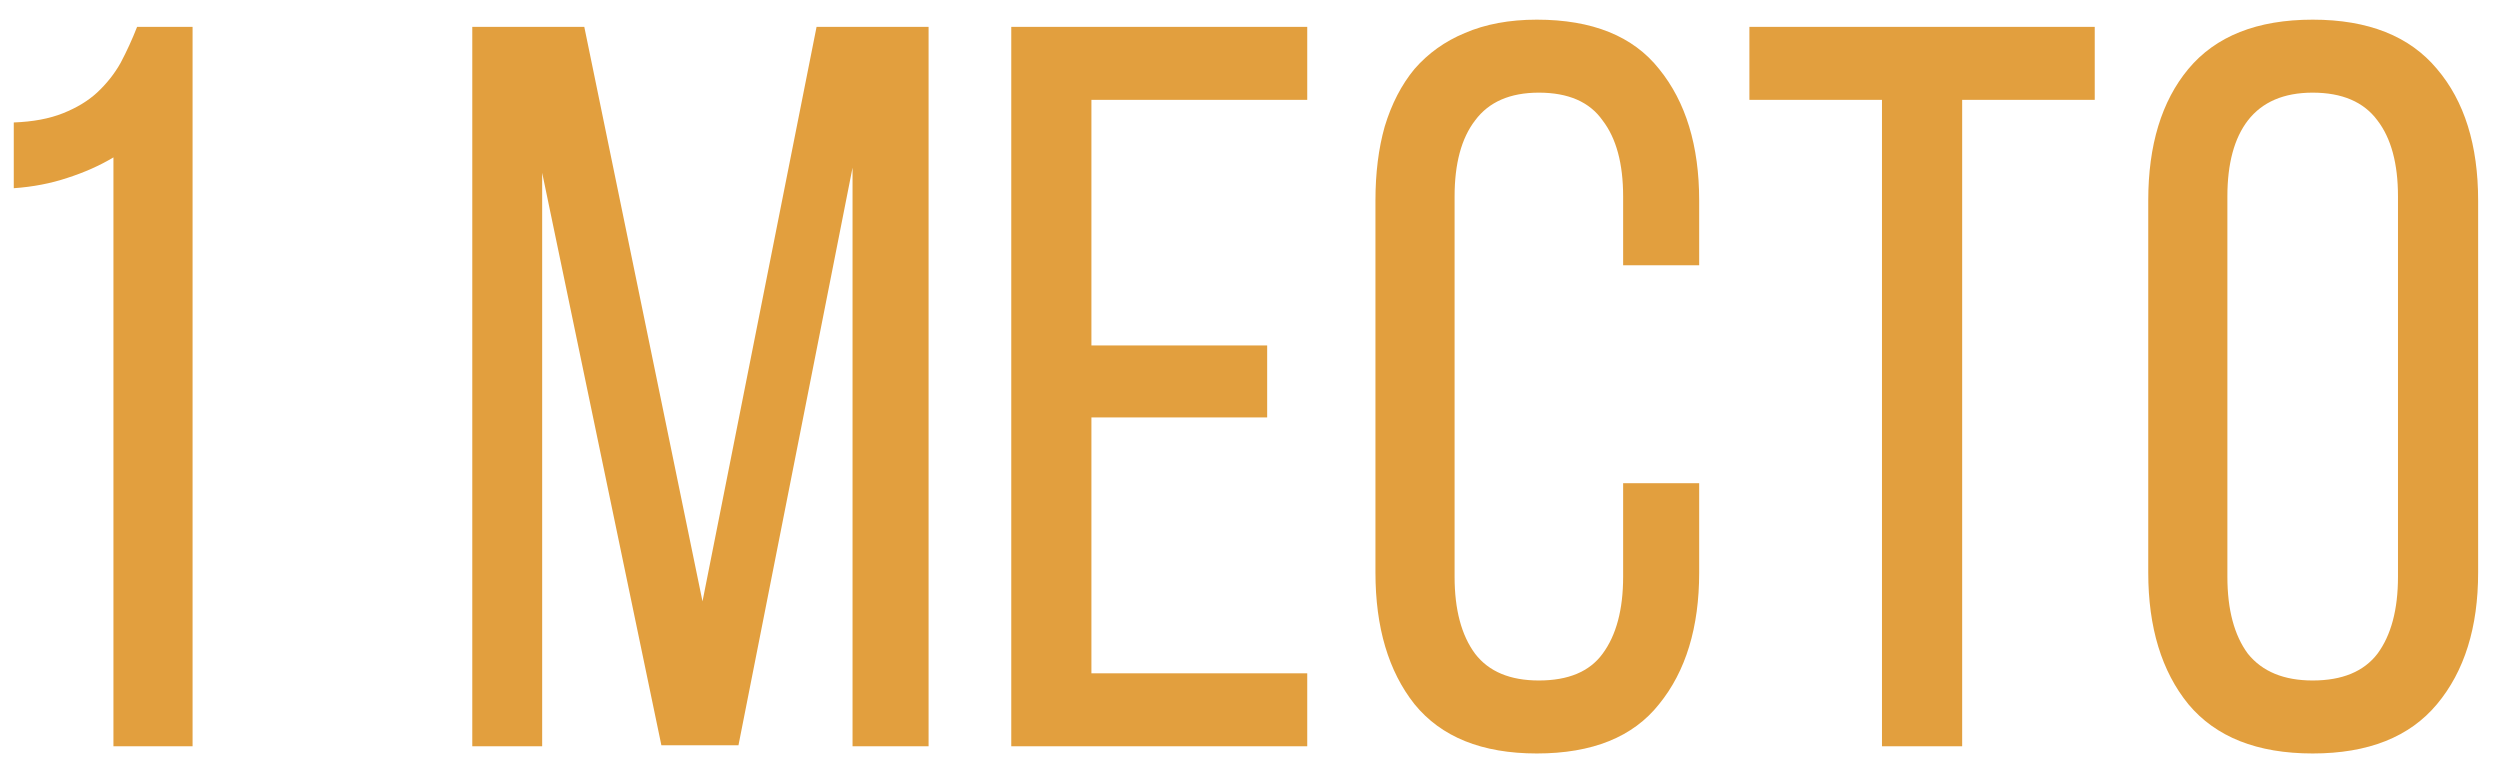
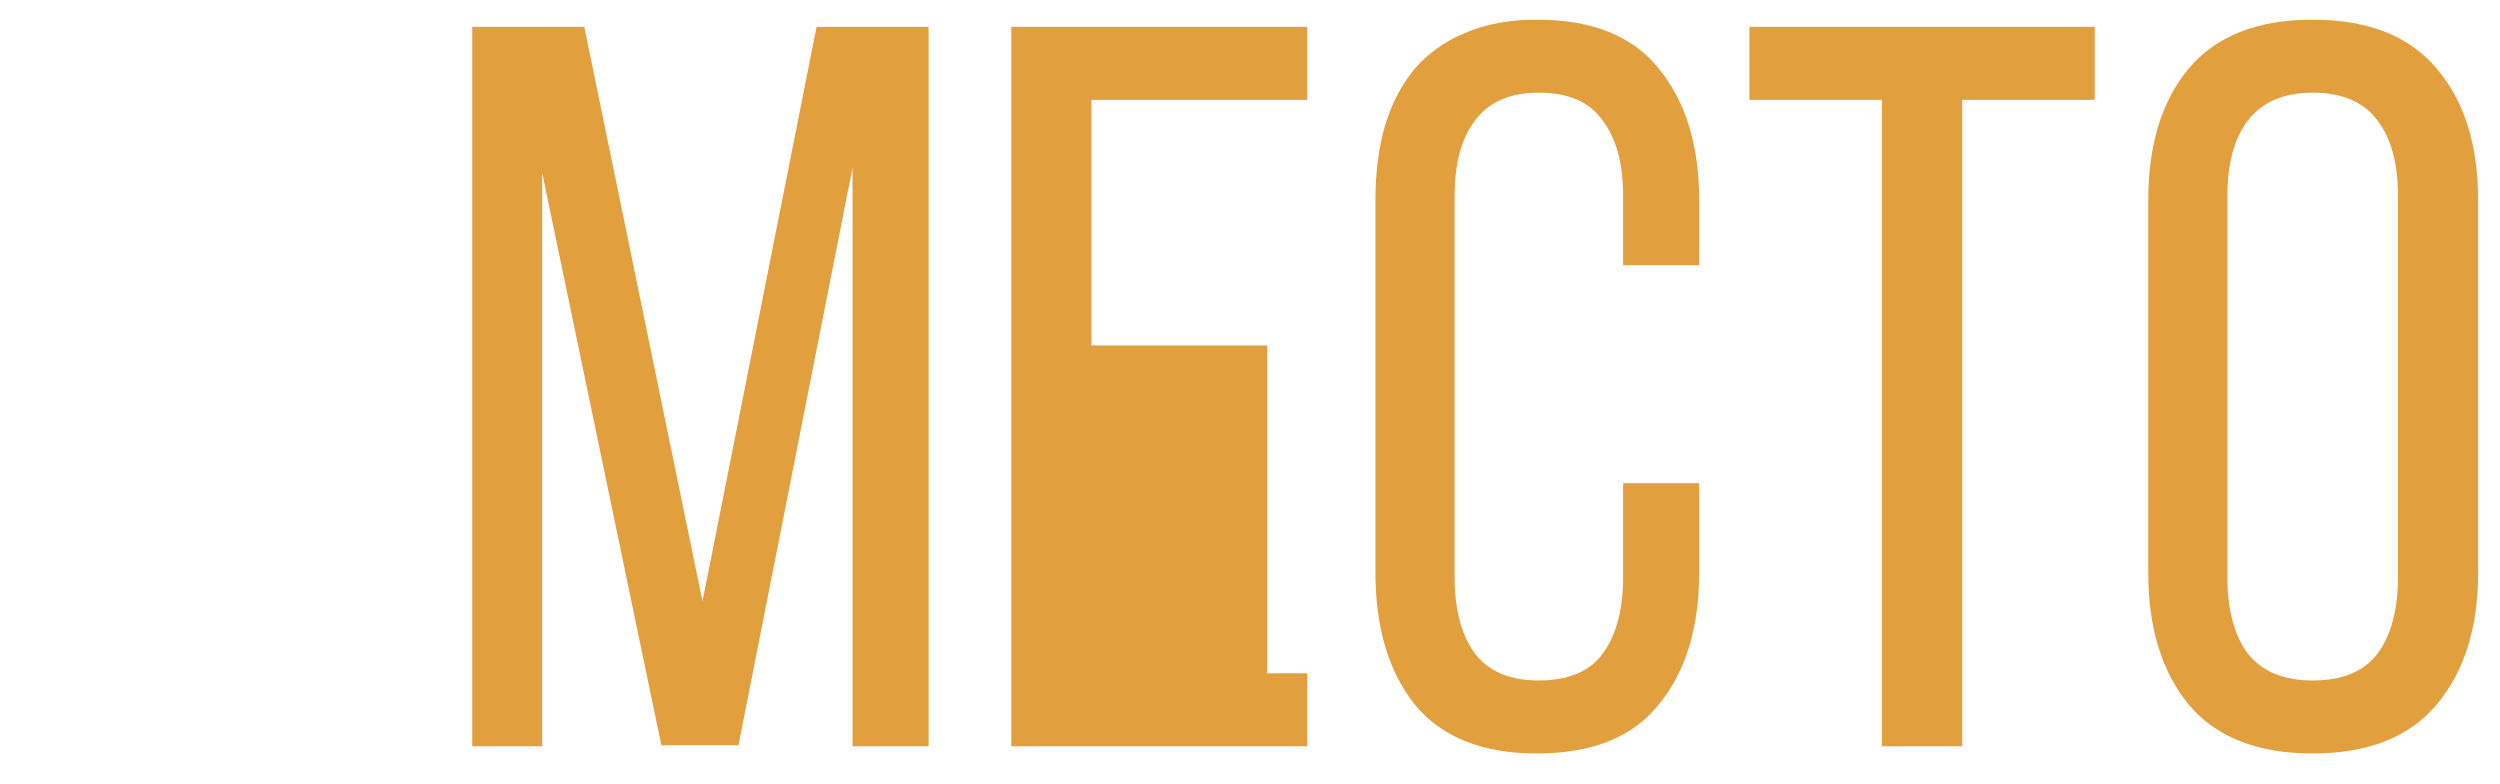
<svg xmlns="http://www.w3.org/2000/svg" width="67" height="21" viewBox="0 0 67 21" fill="none">
-   <path d="M3.04 4.218C2.673 4.438 2.26 4.622 1.801 4.769C1.36 4.916 0.883 5.008 0.369 5.044V3.282C0.883 3.263 1.323 3.181 1.691 3.034C2.058 2.887 2.361 2.703 2.6 2.483C2.857 2.244 3.068 1.978 3.233 1.684C3.398 1.372 3.545 1.051 3.674 0.72H5.161V20H3.04V4.218Z" fill="#E29F3E" />
  <path d="M19.791 19.973H17.725L14.53 4.631V20H12.657V0.72H15.659L18.827 16.117L21.884 0.72H24.886V20H22.848V4.494L19.791 19.973Z" fill="#E29F3E" />
-   <path d="M33.96 9.258V11.187H29.25V18.045H35.034V20H27.102V0.72H35.034V2.676H29.25V9.258H33.96Z" fill="#E29F3E" />
+   <path d="M33.96 9.258V11.187V18.045H35.034V20H27.102V0.72H35.034V2.676H29.25V9.258H33.96Z" fill="#E29F3E" />
  <path d="M41.186 0.527C42.673 0.527 43.766 0.968 44.464 1.849C45.18 2.731 45.538 3.906 45.538 5.375V7.11H43.5V5.265C43.5 4.383 43.316 3.704 42.949 3.227C42.6 2.731 42.031 2.483 41.241 2.483C40.47 2.483 39.901 2.731 39.533 3.227C39.166 3.704 38.983 4.383 38.983 5.265V15.456C38.983 16.337 39.166 17.026 39.533 17.521C39.901 17.999 40.47 18.237 41.241 18.237C42.031 18.237 42.6 17.999 42.949 17.521C43.316 17.026 43.5 16.337 43.5 15.456V12.949H45.538V15.345C45.538 16.814 45.18 17.99 44.464 18.871C43.766 19.752 42.673 20.193 41.186 20.193C39.717 20.193 38.624 19.752 37.908 18.871C37.211 17.99 36.862 16.814 36.862 15.345V5.375C36.862 4.64 36.944 3.979 37.11 3.392C37.293 2.786 37.559 2.272 37.908 1.849C38.276 1.427 38.725 1.106 39.258 0.885C39.809 0.647 40.452 0.527 41.186 0.527Z" fill="#E29F3E" />
  <path d="M50.437 20V2.676H46.884V0.72H56.139V2.676H52.586V20H50.437Z" fill="#E29F3E" />
  <path d="M57.573 5.375C57.573 3.888 57.931 2.712 58.647 1.849C59.381 0.968 60.492 0.527 61.98 0.527C63.467 0.527 64.578 0.968 65.312 1.849C66.047 2.712 66.414 3.888 66.414 5.375V15.345C66.414 16.814 66.047 17.99 65.312 18.871C64.578 19.752 63.467 20.193 61.98 20.193C60.492 20.193 59.381 19.752 58.647 18.871C57.931 17.99 57.573 16.814 57.573 15.345V5.375ZM59.694 15.456C59.694 16.337 59.877 17.026 60.244 17.521C60.63 17.999 61.208 18.237 61.98 18.237C62.769 18.237 63.348 17.999 63.715 17.521C64.082 17.026 64.266 16.337 64.266 15.456V5.265C64.266 4.383 64.082 3.704 63.715 3.227C63.348 2.731 62.769 2.483 61.98 2.483C61.208 2.483 60.63 2.731 60.244 3.227C59.877 3.704 59.694 4.383 59.694 5.265V15.456Z" fill="#E29F3E" />
</svg>